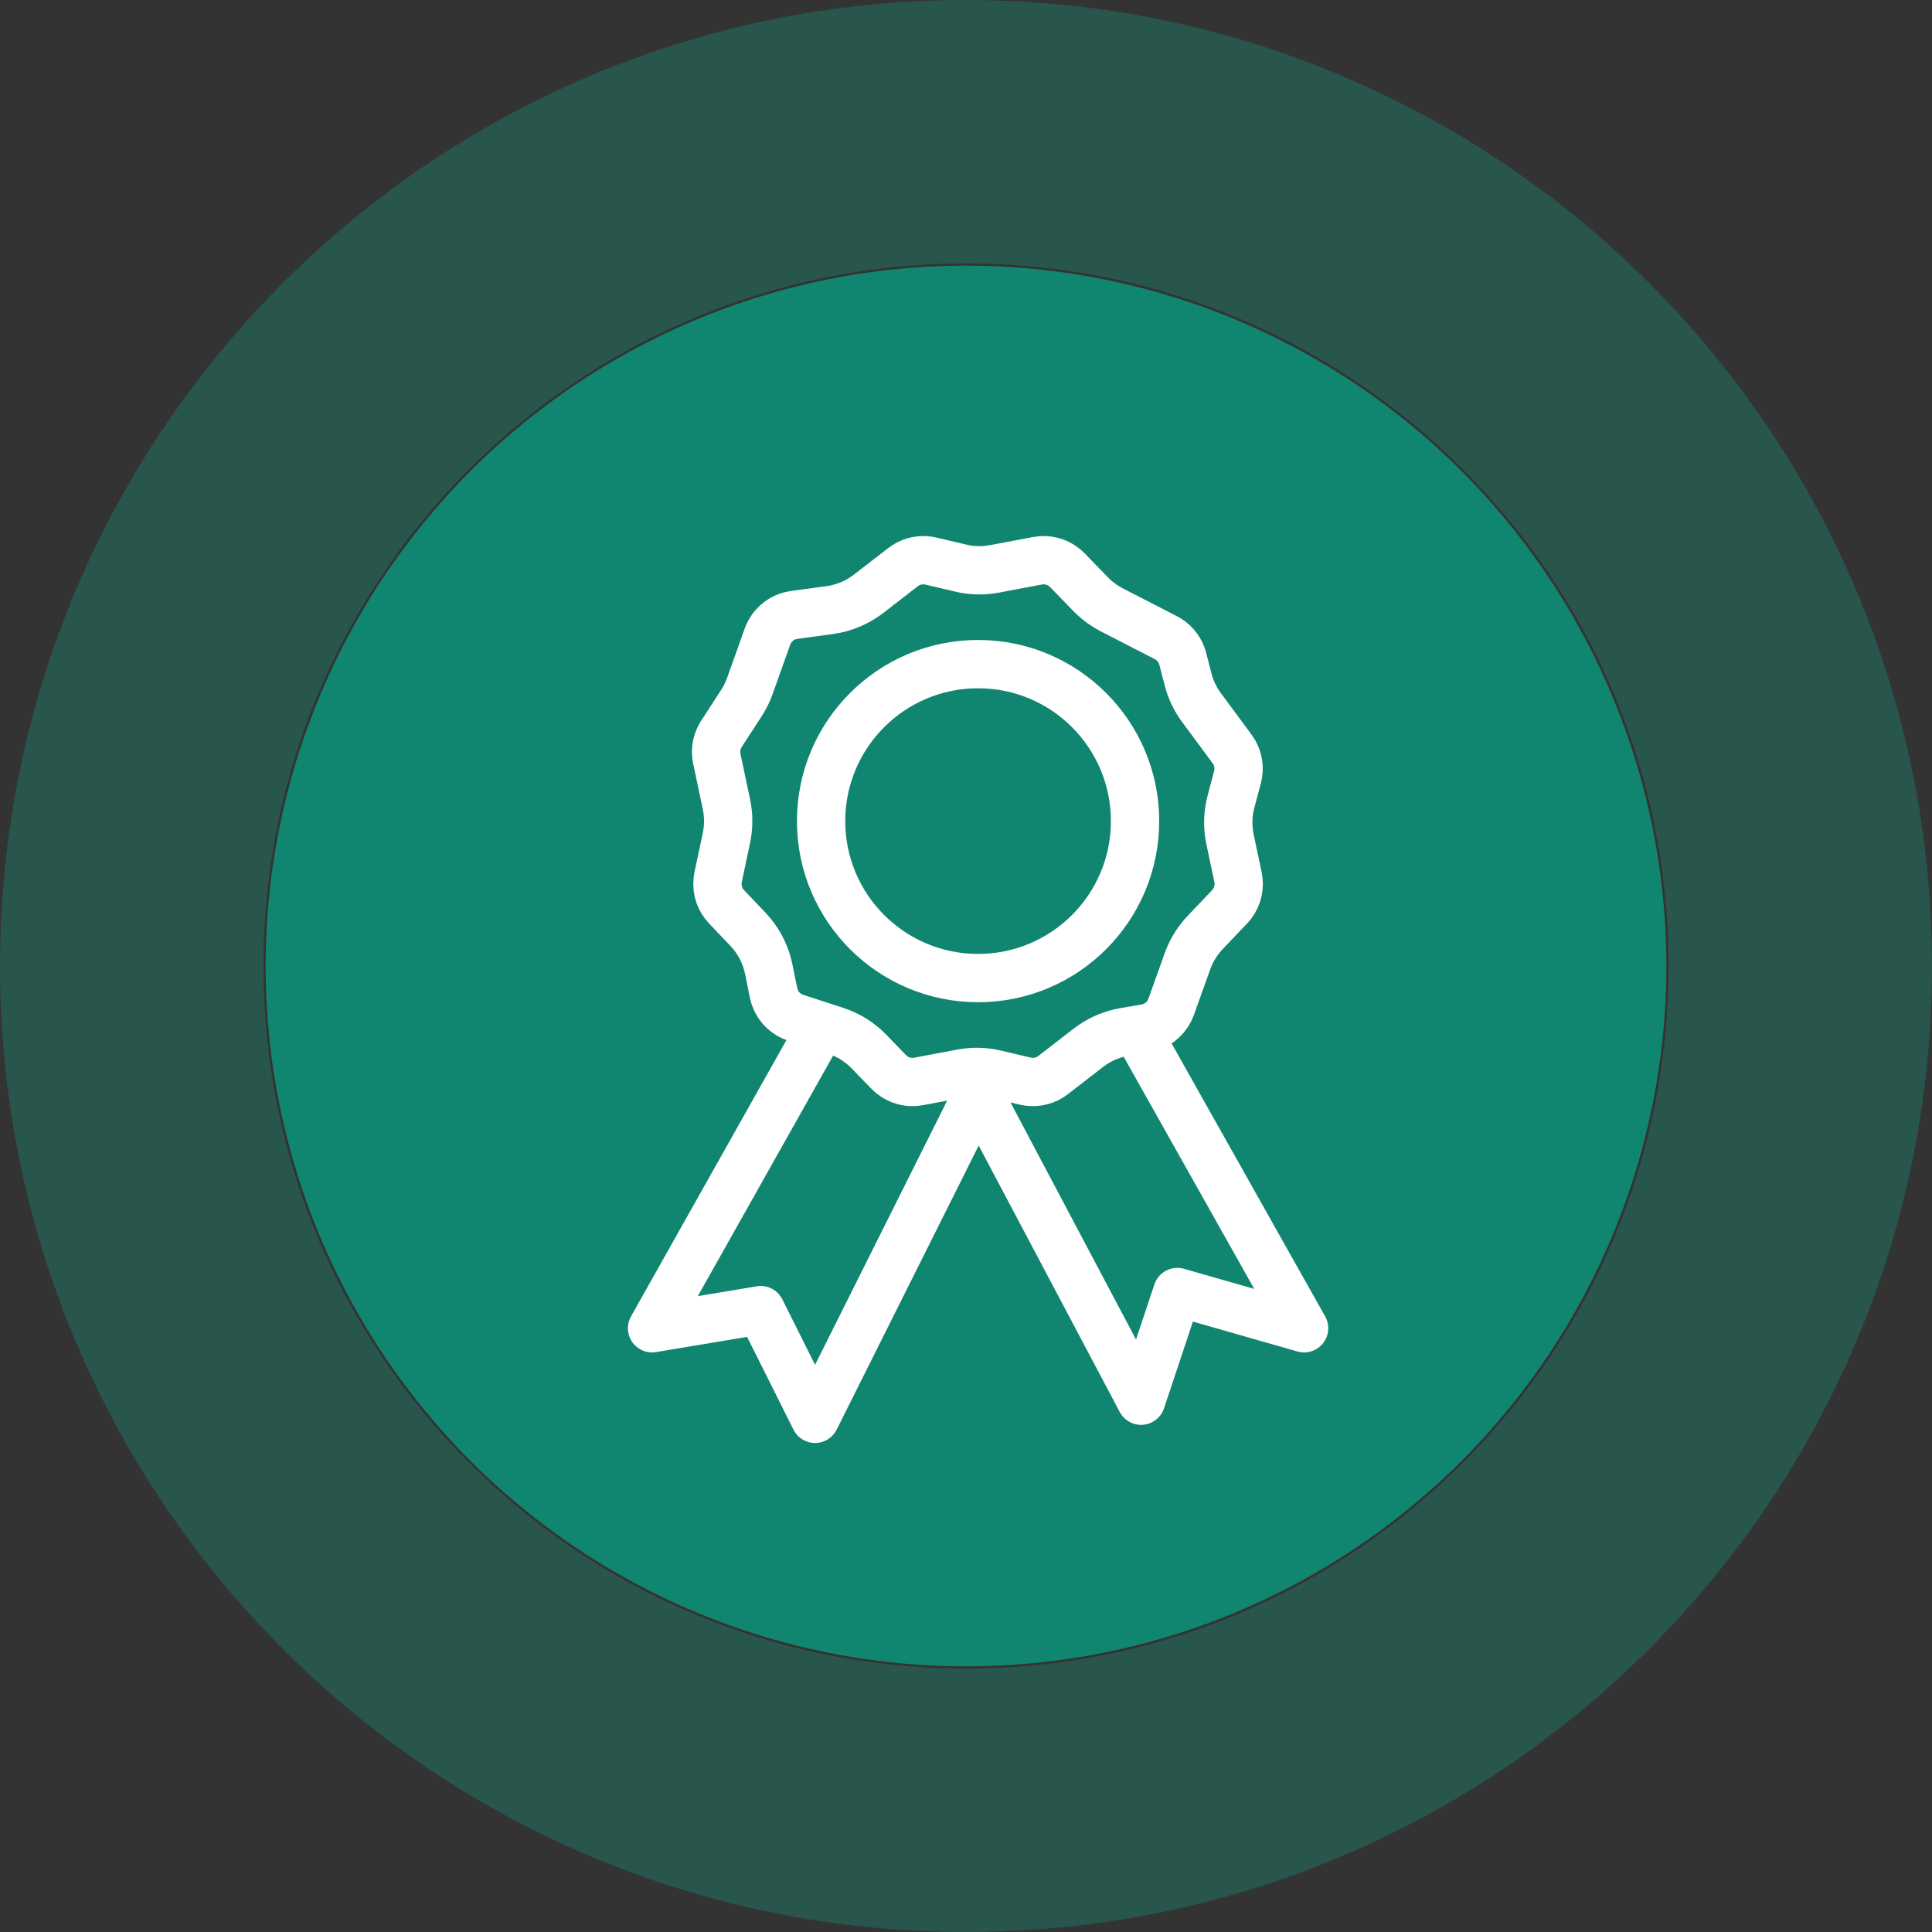
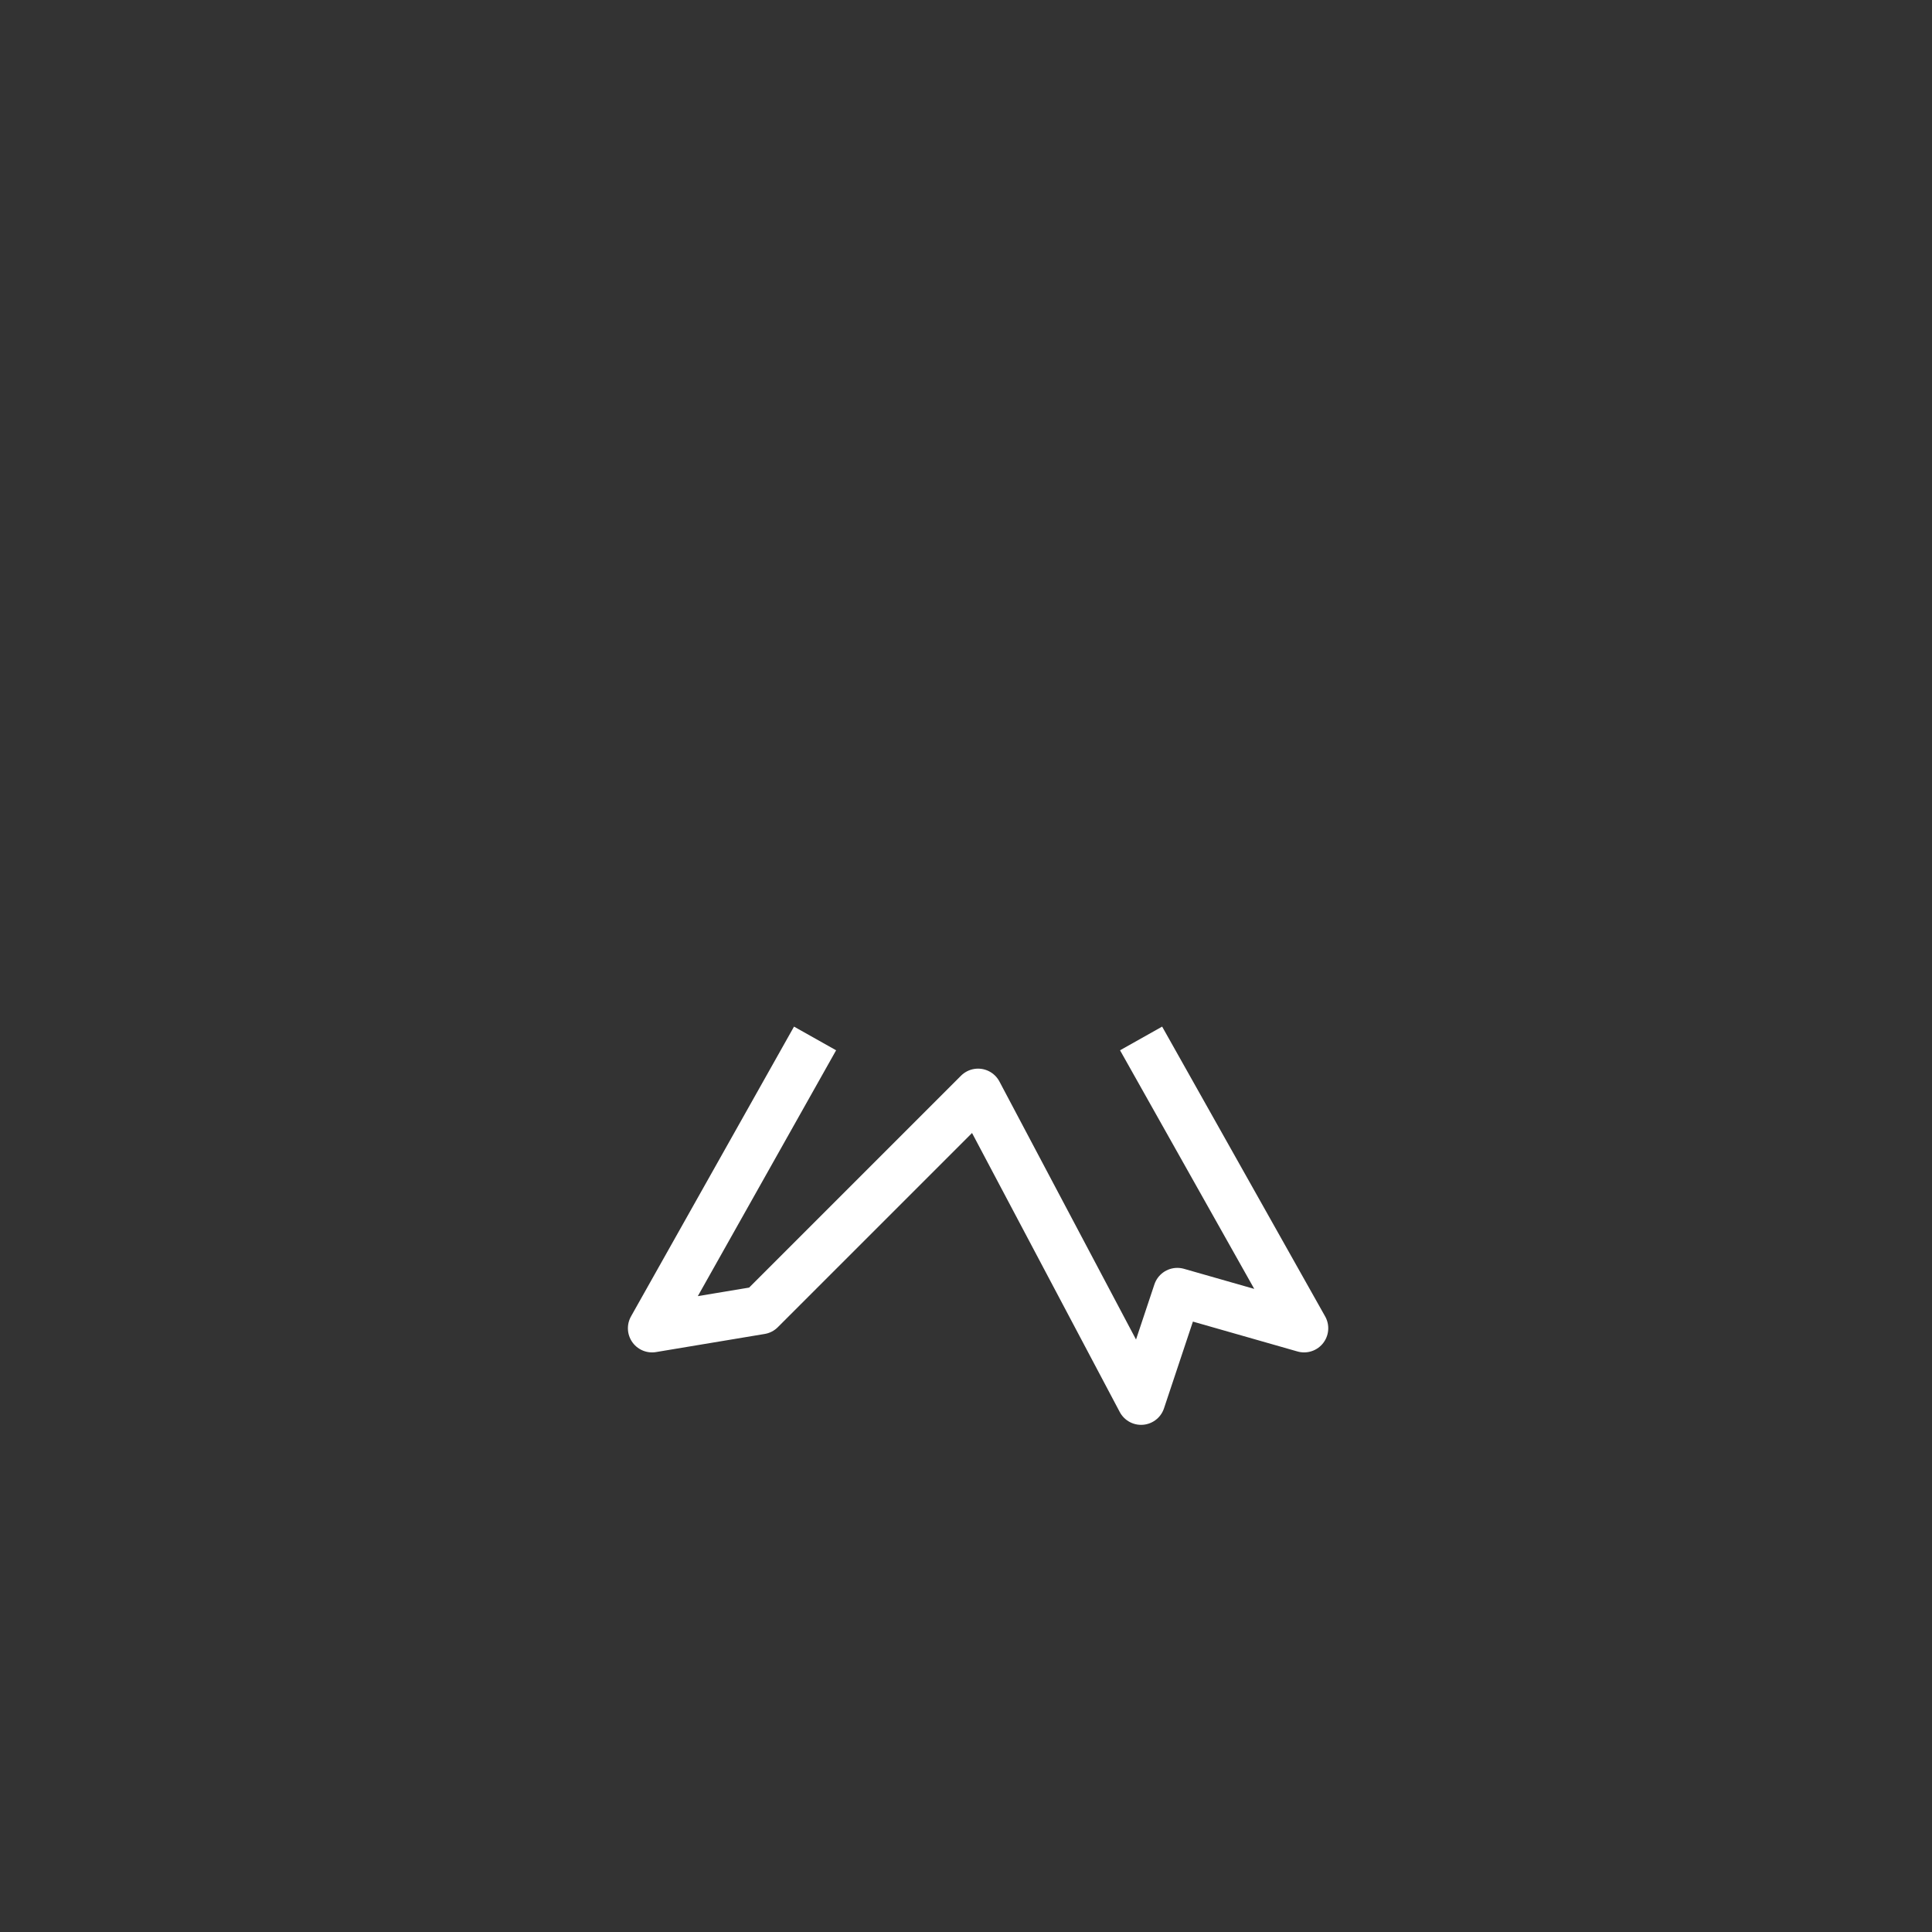
<svg xmlns="http://www.w3.org/2000/svg" width="80" height="80" viewBox="0 0 80 80" fill="none">
  <rect x="0" y="0" width="80" height="80" fill="#333333" stroke="none" />
-   <path opacity="0.3" d="M80 40C80 62.091 62.091 80 40 80C17.909 80 0 62.091 0 40C0 17.909 17.909 0 40 0C62.091 0 80 17.909 80 40ZM10.907 40C10.907 56.068 23.933 69.093 40 69.093C56.068 69.093 69.093 56.068 69.093 40C69.093 23.933 56.068 10.907 40 10.907C23.933 10.907 10.907 23.933 10.907 40Z" fill="#10A986" />
-   <circle cx="40" cy="40" r="29" fill="#108670" />
-   <circle cx="40.5" cy="34" r="6.5" stroke="white" stroke-width="2" />
-   <path d="M38.395 23.206L38.548 23.233L39.78 23.524C40.182 23.619 40.598 23.639 41.006 23.584L41.181 23.556L42.961 23.22C43.357 23.145 43.763 23.248 44.073 23.497L44.199 23.612L45.157 24.601C45.349 24.798 45.565 24.972 45.798 25.117L46.036 25.253L48.274 26.403C48.578 26.56 48.812 26.823 48.931 27.14L48.975 27.278L49.197 28.139C49.292 28.504 49.448 28.851 49.657 29.165L49.751 29.298L51.019 31.013C51.235 31.305 51.326 31.67 51.273 32.026L51.242 32.178L50.972 33.198C50.854 33.644 50.829 34.11 50.898 34.565L50.933 34.759L51.264 36.32C51.345 36.707 51.256 37.107 51.023 37.42L50.916 37.548L49.902 38.614C49.619 38.913 49.392 39.26 49.234 39.639L49.171 39.803L48.495 41.691C48.349 42.099 48.021 42.411 47.614 42.538L47.435 42.581L46.562 42.73C46.086 42.811 45.633 42.994 45.234 43.265L45.066 43.387L43.606 44.517C43.32 44.738 42.96 44.837 42.605 44.794L42.452 44.767L41.22 44.476C40.818 44.381 40.402 44.361 39.994 44.416L39.819 44.444L38.039 44.78C37.643 44.855 37.237 44.752 36.927 44.503L36.801 44.388L35.98 43.541C35.646 43.196 35.242 42.928 34.797 42.752L34.602 42.682L32.949 42.145C32.538 42.011 32.217 41.691 32.078 41.289L32.03 41.111L31.834 40.139C31.724 39.594 31.482 39.087 31.13 38.66L30.973 38.482L30.084 37.548C29.812 37.262 29.678 36.874 29.712 36.486L29.736 36.32L30.08 34.698C30.165 34.295 30.176 33.88 30.112 33.475L30.08 33.302L29.682 31.418C29.616 31.107 29.66 30.785 29.805 30.506L29.872 30.389L30.702 29.109C30.809 28.945 30.9 28.772 30.977 28.592L31.048 28.41L31.78 26.359C31.931 25.938 32.276 25.62 32.7 25.501L32.886 25.463L34.359 25.262C34.872 25.192 35.36 25.005 35.787 24.717L35.967 24.588L37.394 23.483C37.68 23.262 38.04 23.163 38.395 23.206Z" stroke="white" stroke-width="2" />
-   <path d="M33.75 43L27 55L31.5 54.25L33.75 58.75L40.5 45.25L47.25 58L48.75 53.5L54 55L47.25 43" stroke="white" stroke-width="2" stroke-linejoin="round" />
+   <path d="M33.75 43L27 55L31.5 54.25L40.5 45.25L47.25 58L48.75 53.5L54 55L47.25 43" stroke="white" stroke-width="2" stroke-linejoin="round" />
</svg>